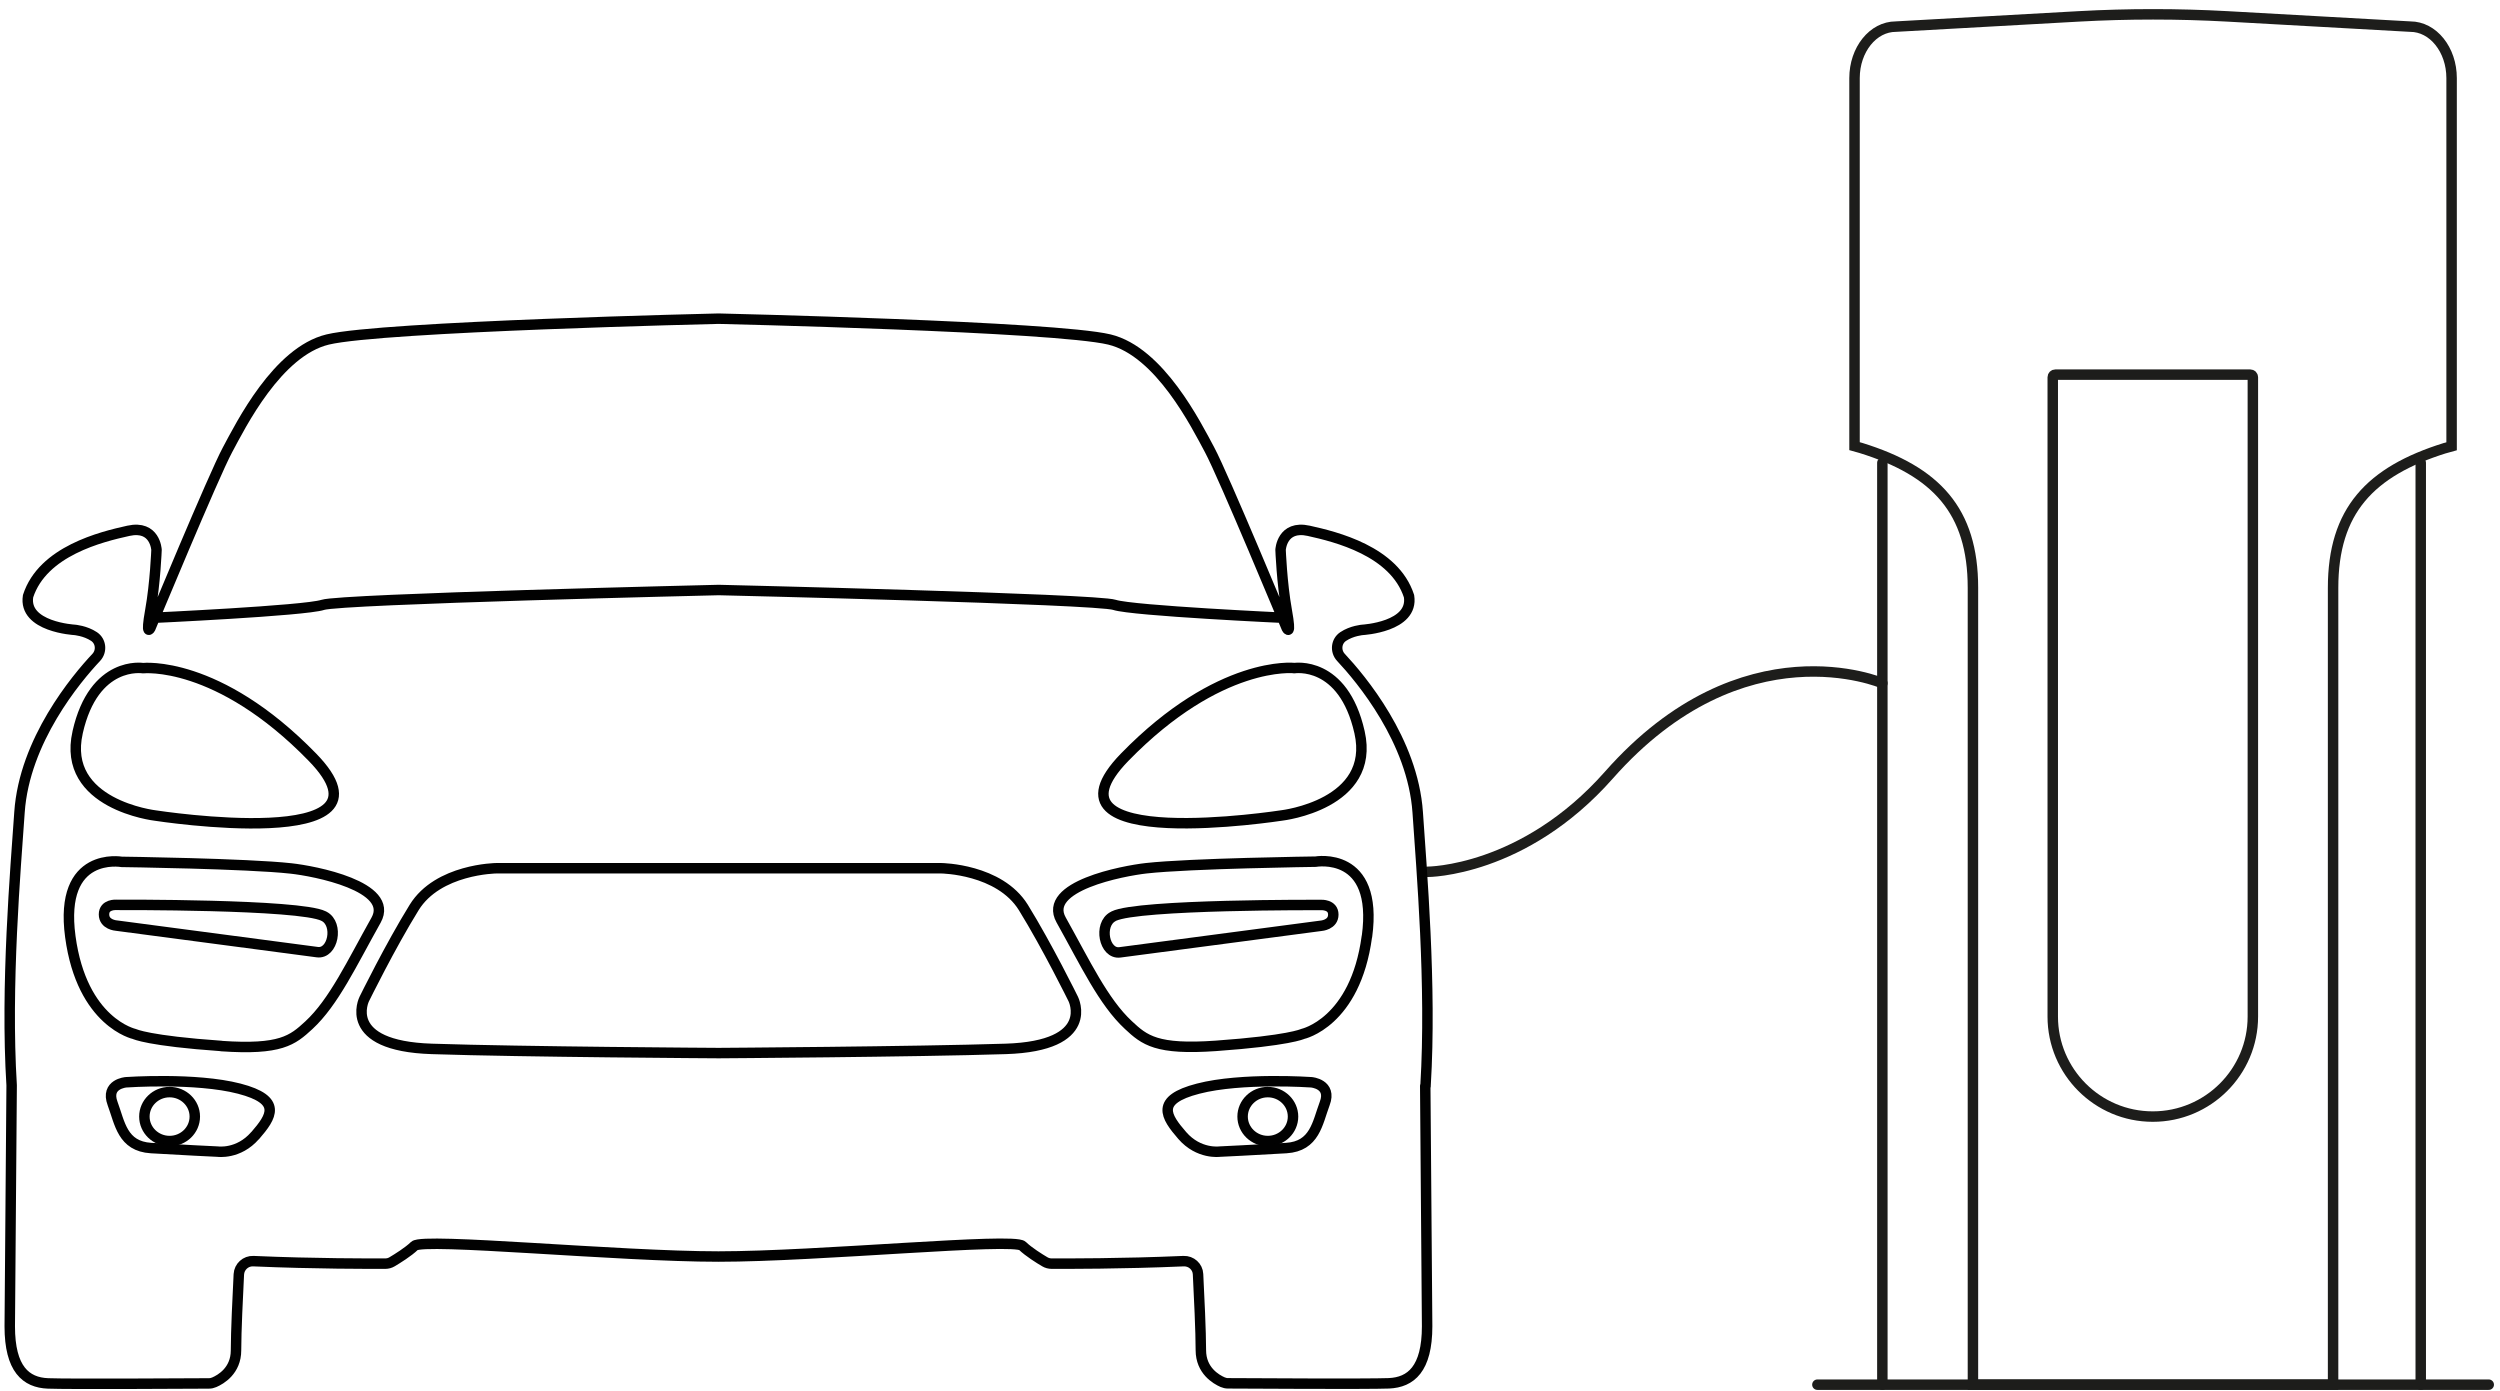
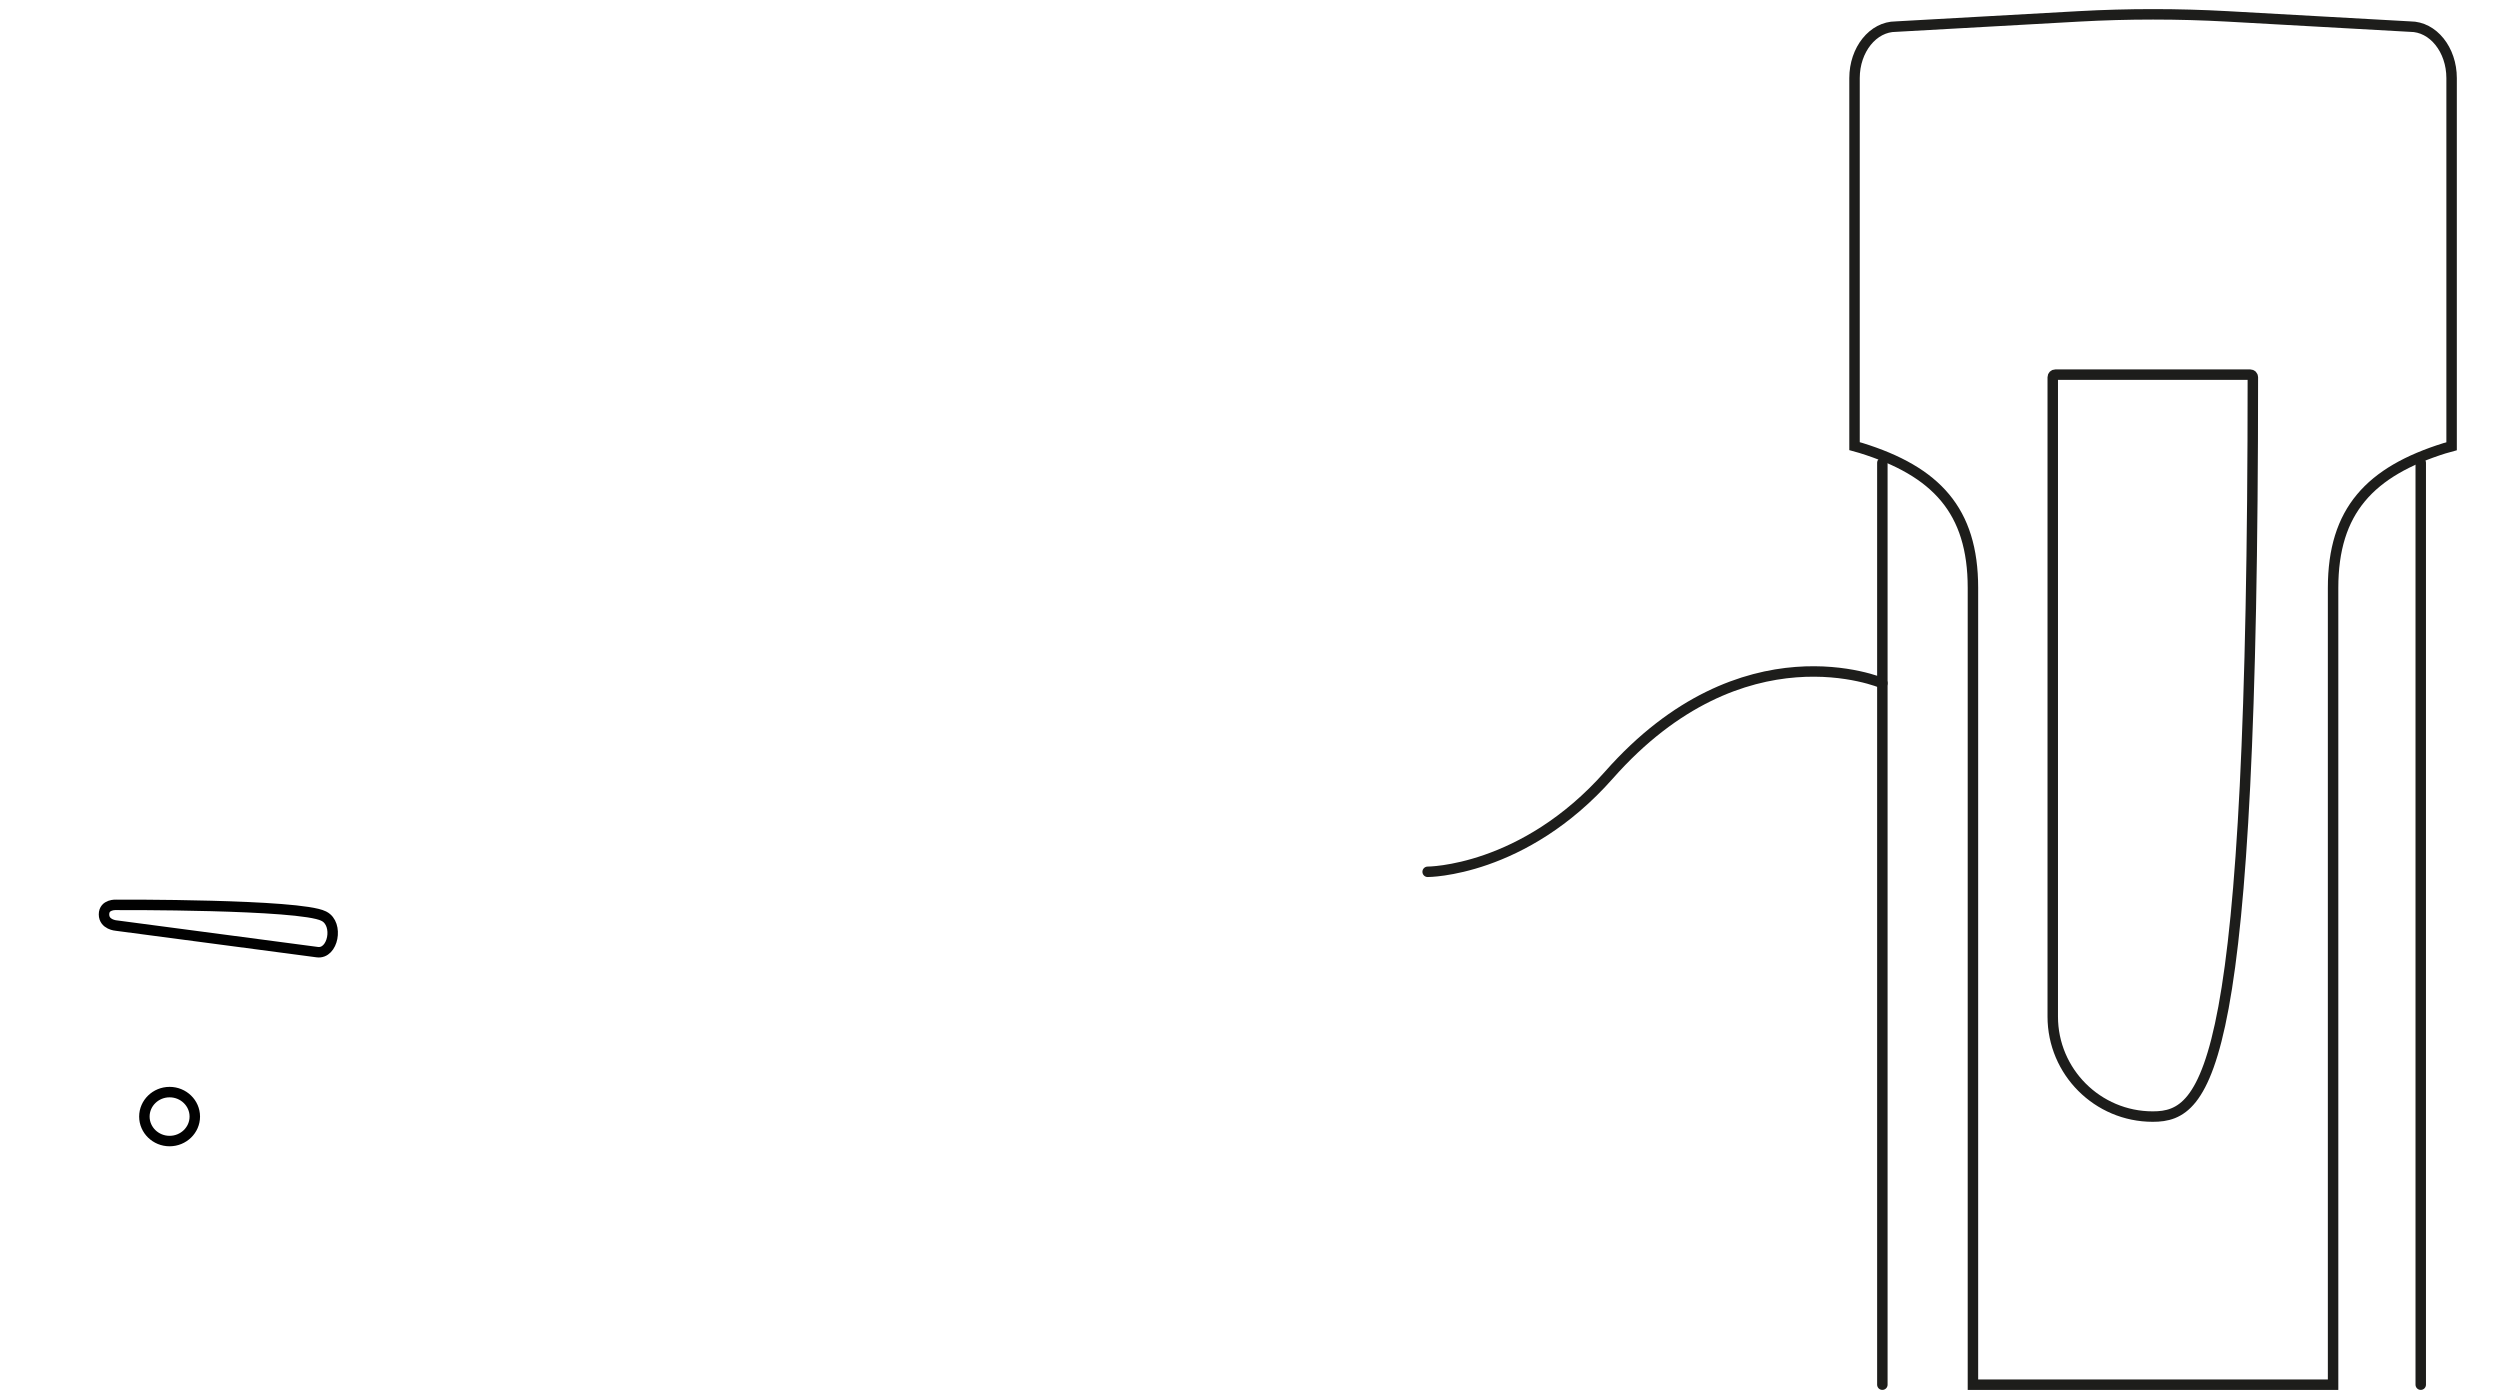
<svg xmlns="http://www.w3.org/2000/svg" width="239" height="133" viewBox="0 0 239 133" fill="none">
  <g id="Group 31">
    <path id="Vector" d="M233.763 42.835C233.983 42.765 234.153 42.725 234.373 42.665V7.465C234.373 4.745 232.603 2.545 230.423 2.545L212.913 1.565C208.193 1.305 203.473 1.305 198.753 1.565L181.243 2.545C179.063 2.545 177.293 4.745 177.293 7.465V42.655C177.503 42.715 177.673 42.755 177.903 42.825C185.083 45.055 188.613 48.805 188.613 56.195V132.375H223.043V56.205C223.043 48.825 226.583 45.075 233.753 42.835H233.763Z" stroke="#1D1D1B" stroke-miterlimit="10" stroke-linecap="round" />
    <path id="Vector_2" d="M179.953 44.245V65.315V132.375" stroke="#1D1D1B" stroke-miterlimit="10" stroke-linecap="round" />
    <path id="Vector_3" d="M231.423 44.245V132.375" stroke="#1D1D1B" stroke-miterlimit="10" stroke-linecap="round" />
-     <path id="Vector_4" d="M237.923 132.375H173.743" stroke="#1D1D1B" stroke-miterlimit="10" stroke-linecap="round" />
-     <path id="Vector_5" d="M205.803 106.745C200.523 106.745 196.243 102.455 196.243 97.185V36.065C196.243 35.925 196.353 35.815 196.493 35.815H215.123C215.263 35.815 215.373 35.925 215.373 36.065V97.185C215.373 102.465 211.083 106.745 205.813 106.745H205.803Z" stroke="#1D1D1B" stroke-miterlimit="10" stroke-linecap="round" />
+     <path id="Vector_5" d="M205.803 106.745C200.523 106.745 196.243 102.455 196.243 97.185V36.065C196.243 35.925 196.353 35.815 196.493 35.815H215.123C215.263 35.815 215.373 35.925 215.373 36.065C215.373 102.465 211.083 106.745 205.813 106.745H205.803Z" stroke="#1D1D1B" stroke-miterlimit="10" stroke-linecap="round" />
    <path id="Vector_6" d="M179.953 65.315C179.953 65.315 166.643 59.565 153.813 74.095C145.633 83.355 136.483 83.345 136.483 83.345" stroke="#1D1D1B" stroke-miterlimit="10" stroke-linecap="round" />
    <g id="Group">
      <path id="Vector_7" d="M30.933 87.575C28.653 86.425 11.113 86.505 11.113 86.505C11.113 86.505 9.943 86.425 9.943 87.415C9.943 88.405 11.113 88.485 11.113 88.485L30.333 91.025C31.843 91.225 32.403 88.355 30.993 87.605C30.973 87.595 30.953 87.585 30.923 87.575H30.933Z" stroke="#010101" stroke-linejoin="round" />
      <path id="Vector_8" d="M18.623 106.745C18.623 108.035 17.543 109.085 16.213 109.085C14.883 109.085 13.803 108.035 13.803 106.745C13.803 105.455 14.883 104.405 16.213 104.405C17.543 104.405 18.623 105.455 18.623 106.745Z" stroke="#010101" stroke-linejoin="round" />
-       <path id="Vector_9" d="M123.613 106.745C123.613 108.035 122.533 109.085 121.203 109.085C119.873 109.085 118.793 108.035 118.793 106.745C118.793 105.455 119.873 104.405 121.203 104.405C122.533 104.405 123.613 105.455 123.613 106.745Z" stroke="#010101" stroke-linejoin="round" />
-       <path id="Vector_10" d="M123.023 59.075C123.023 59.075 108.273 58.395 106.543 57.825C104.813 57.255 68.703 56.405 68.703 56.405C68.703 56.405 32.593 57.255 30.863 57.825C29.133 58.395 14.373 59.075 14.373 59.075M136.283 103.835C136.283 103.835 136.283 103.785 136.283 103.755C136.863 94.285 135.893 83.025 135.533 77.665C135.063 70.785 130.093 64.875 128.193 62.845C127.643 62.255 127.733 61.305 128.403 60.855C129.233 60.295 130.263 60.215 130.263 60.215C130.263 60.215 135.173 59.945 134.703 56.995C133.303 52.675 127.683 51.315 125.113 50.745C122.543 50.175 122.423 52.565 122.423 52.565C122.423 52.565 122.543 55.745 123.013 58.355C123.483 60.965 123.013 60.055 123.013 60.055C123.013 60.055 116.933 45.405 115.643 43.015C114.363 40.635 110.873 33.615 106.053 32.455C100.843 31.205 68.693 30.465 68.693 30.465C68.693 30.465 36.533 31.205 31.333 32.455C26.513 33.615 23.023 40.635 21.743 43.015C20.453 45.395 14.373 60.055 14.373 60.055C14.373 60.055 13.903 60.965 14.373 58.355C14.843 55.745 14.963 52.565 14.963 52.565C14.963 52.565 14.843 50.175 12.273 50.745C9.703 51.315 4.083 52.675 2.683 56.995C2.213 59.945 7.123 60.215 7.123 60.215C7.123 60.215 8.153 60.295 8.993 60.855C9.663 61.305 9.753 62.255 9.203 62.845C7.303 64.865 2.333 70.785 1.863 77.655C1.493 83.015 0.523 94.265 1.113 103.745C1.113 103.775 1.113 103.795 1.113 103.825L0.933 126.805C0.933 130.895 2.483 132.175 4.593 132.255C6.533 132.335 18.203 132.265 19.973 132.255C20.153 132.255 20.323 132.215 20.483 132.145C21.113 131.875 22.563 131.035 22.563 129.095C22.563 127.345 22.733 123.765 22.833 121.825C22.873 121.095 23.493 120.535 24.213 120.565C30.163 120.825 35.443 120.805 36.823 120.805C37.063 120.805 37.283 120.745 37.483 120.625C38.003 120.315 39.023 119.685 39.623 119.105C40.443 118.315 59.153 120.125 68.683 120.125C78.213 120.125 96.923 118.305 97.743 119.105C98.343 119.685 99.373 120.325 99.883 120.625C100.083 120.745 100.313 120.805 100.543 120.805C101.923 120.805 107.203 120.825 113.153 120.565C113.883 120.535 114.503 121.095 114.533 121.815C114.633 123.755 114.803 127.335 114.803 129.085C114.803 131.025 116.263 131.865 116.883 132.135C117.053 132.205 117.213 132.245 117.393 132.245C119.173 132.255 130.833 132.325 132.773 132.245C134.873 132.155 136.433 130.885 136.433 126.795L136.253 103.815L136.283 103.835ZM123.723 63.875C123.723 63.875 128.413 63.095 129.973 70.005C131.533 76.915 122.553 77.955 122.553 77.955C122.553 77.955 98.463 81.705 107.523 72.385C116.593 63.075 123.723 63.865 123.723 63.865V63.875ZM7.423 70.005C8.983 63.095 13.673 63.875 13.673 63.875C13.673 63.875 20.803 63.075 29.873 72.395C38.933 81.705 14.843 77.965 14.843 77.965C14.843 77.965 5.853 76.925 7.423 70.015V70.005ZM24.383 108.565C22.803 110.385 20.813 110.095 20.813 110.095C20.813 110.095 17.193 109.925 14.443 109.755C11.693 109.585 11.463 107.375 10.763 105.495C10.063 103.615 12.053 103.465 12.053 103.465C12.053 103.465 18.713 102.995 22.873 104.075C27.023 105.155 25.973 106.745 24.393 108.565H24.383ZM21.163 99.995C14.153 99.505 12.863 98.855 12.863 98.855C12.863 98.855 7.833 97.775 6.723 89.545C5.613 81.315 11.633 82.395 11.633 82.395C11.633 82.395 23.593 82.555 27.823 83.025C30.033 83.265 37.763 84.725 35.953 87.965C33.623 92.115 31.913 95.805 29.523 98.015C27.963 99.455 26.833 100.395 21.163 100.005V99.995ZM96.123 100.275C87.413 100.555 68.703 100.675 68.703 100.675C68.703 100.675 49.993 100.565 41.283 100.275C32.573 99.995 34.823 95.505 34.823 95.505C34.823 95.505 37.303 90.455 39.593 86.755C41.873 83.065 47.433 83.005 47.433 83.005H89.993C89.993 83.005 95.543 83.065 97.833 86.755C100.113 90.445 102.603 95.505 102.603 95.505C102.603 95.505 104.853 99.995 96.143 100.275H96.123ZM126.643 105.495C125.943 107.365 125.703 109.585 122.963 109.755C120.213 109.925 116.593 110.095 116.593 110.095C116.593 110.095 114.603 110.375 113.023 108.555C111.443 106.735 110.393 105.145 114.543 104.075C118.693 102.995 125.363 103.465 125.363 103.465C125.363 103.465 127.353 103.625 126.643 105.495ZM130.673 89.535C129.563 97.775 124.533 98.845 124.533 98.845C124.533 98.845 123.243 99.485 116.233 99.985C110.563 100.385 109.423 99.445 107.873 97.995C105.483 95.775 103.763 92.095 101.443 87.945C99.633 84.705 107.363 83.255 109.573 83.005C113.803 82.535 125.773 82.375 125.773 82.375C125.773 82.375 131.803 81.295 130.683 89.525L130.673 89.535Z" stroke="#010101" stroke-linejoin="round" />
-       <path id="Vector_11" d="M126.293 86.515C126.293 86.515 108.753 86.435 106.473 87.585C106.453 87.595 106.423 87.605 106.403 87.625C104.993 88.375 105.553 91.245 107.063 91.045L126.293 88.505C126.293 88.505 127.463 88.425 127.463 87.435C127.463 86.445 126.293 86.515 126.293 86.515Z" stroke="#010101" stroke-linejoin="round" />
    </g>
  </g>
</svg>